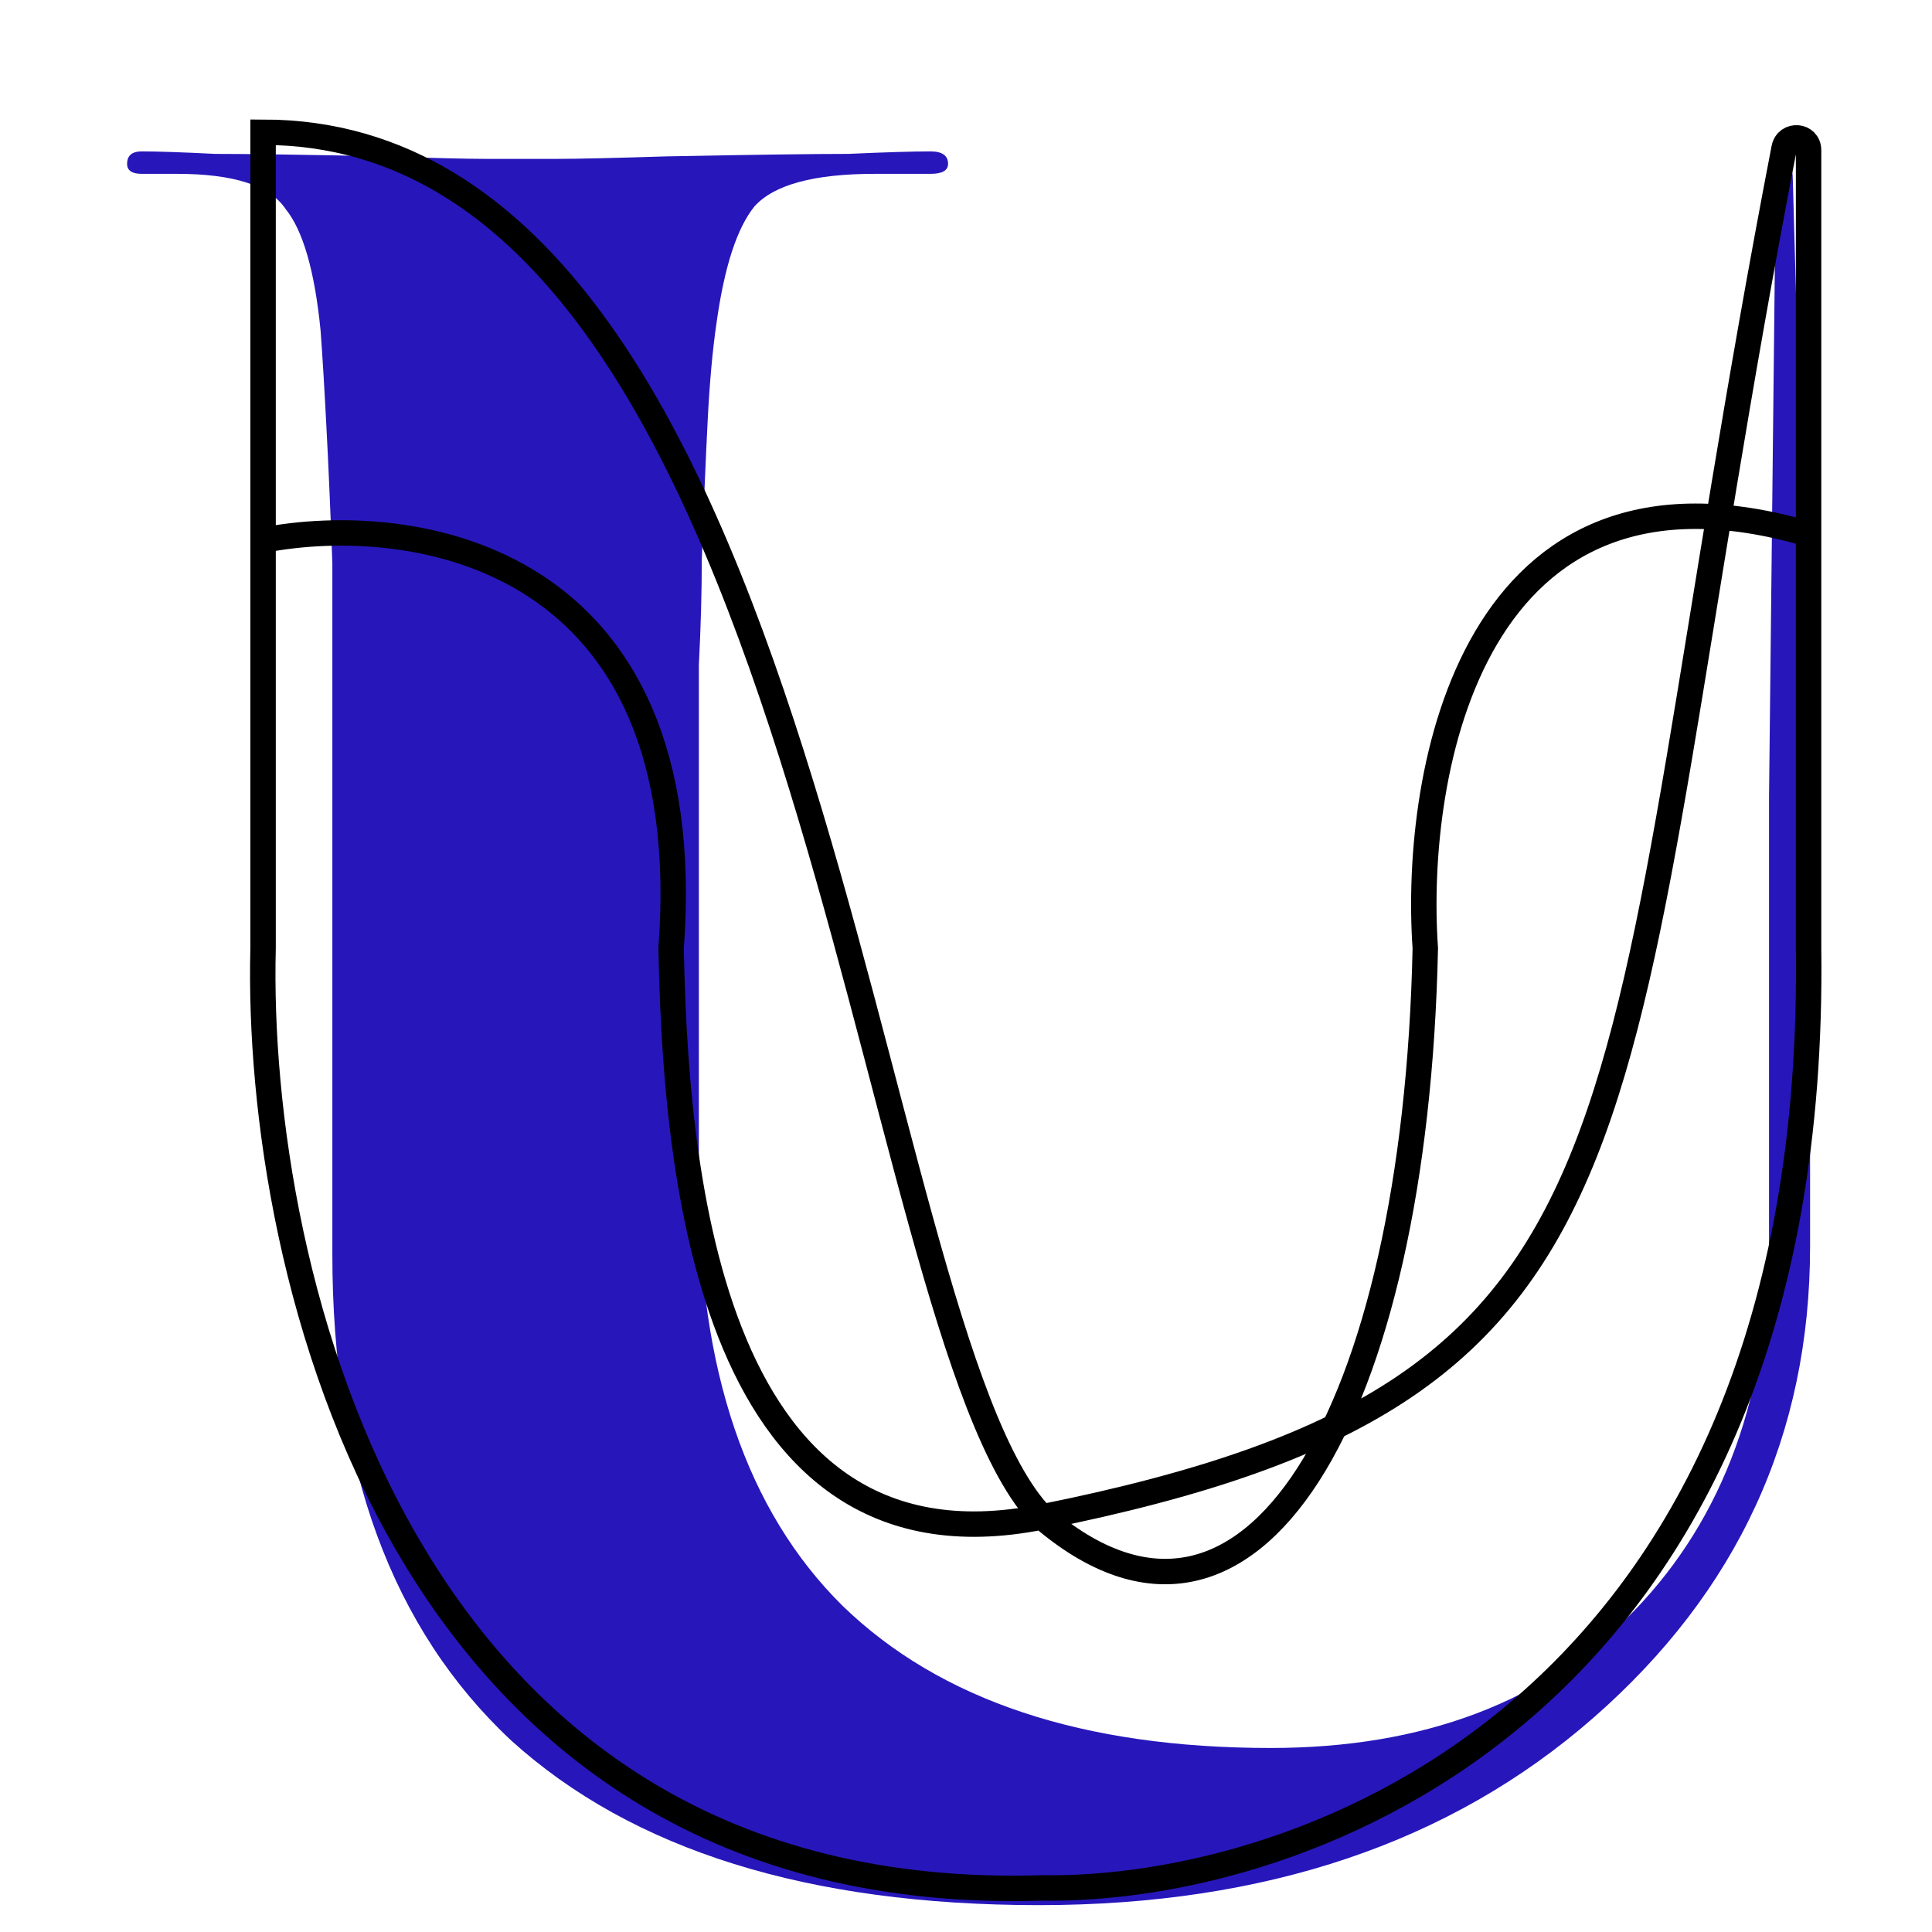
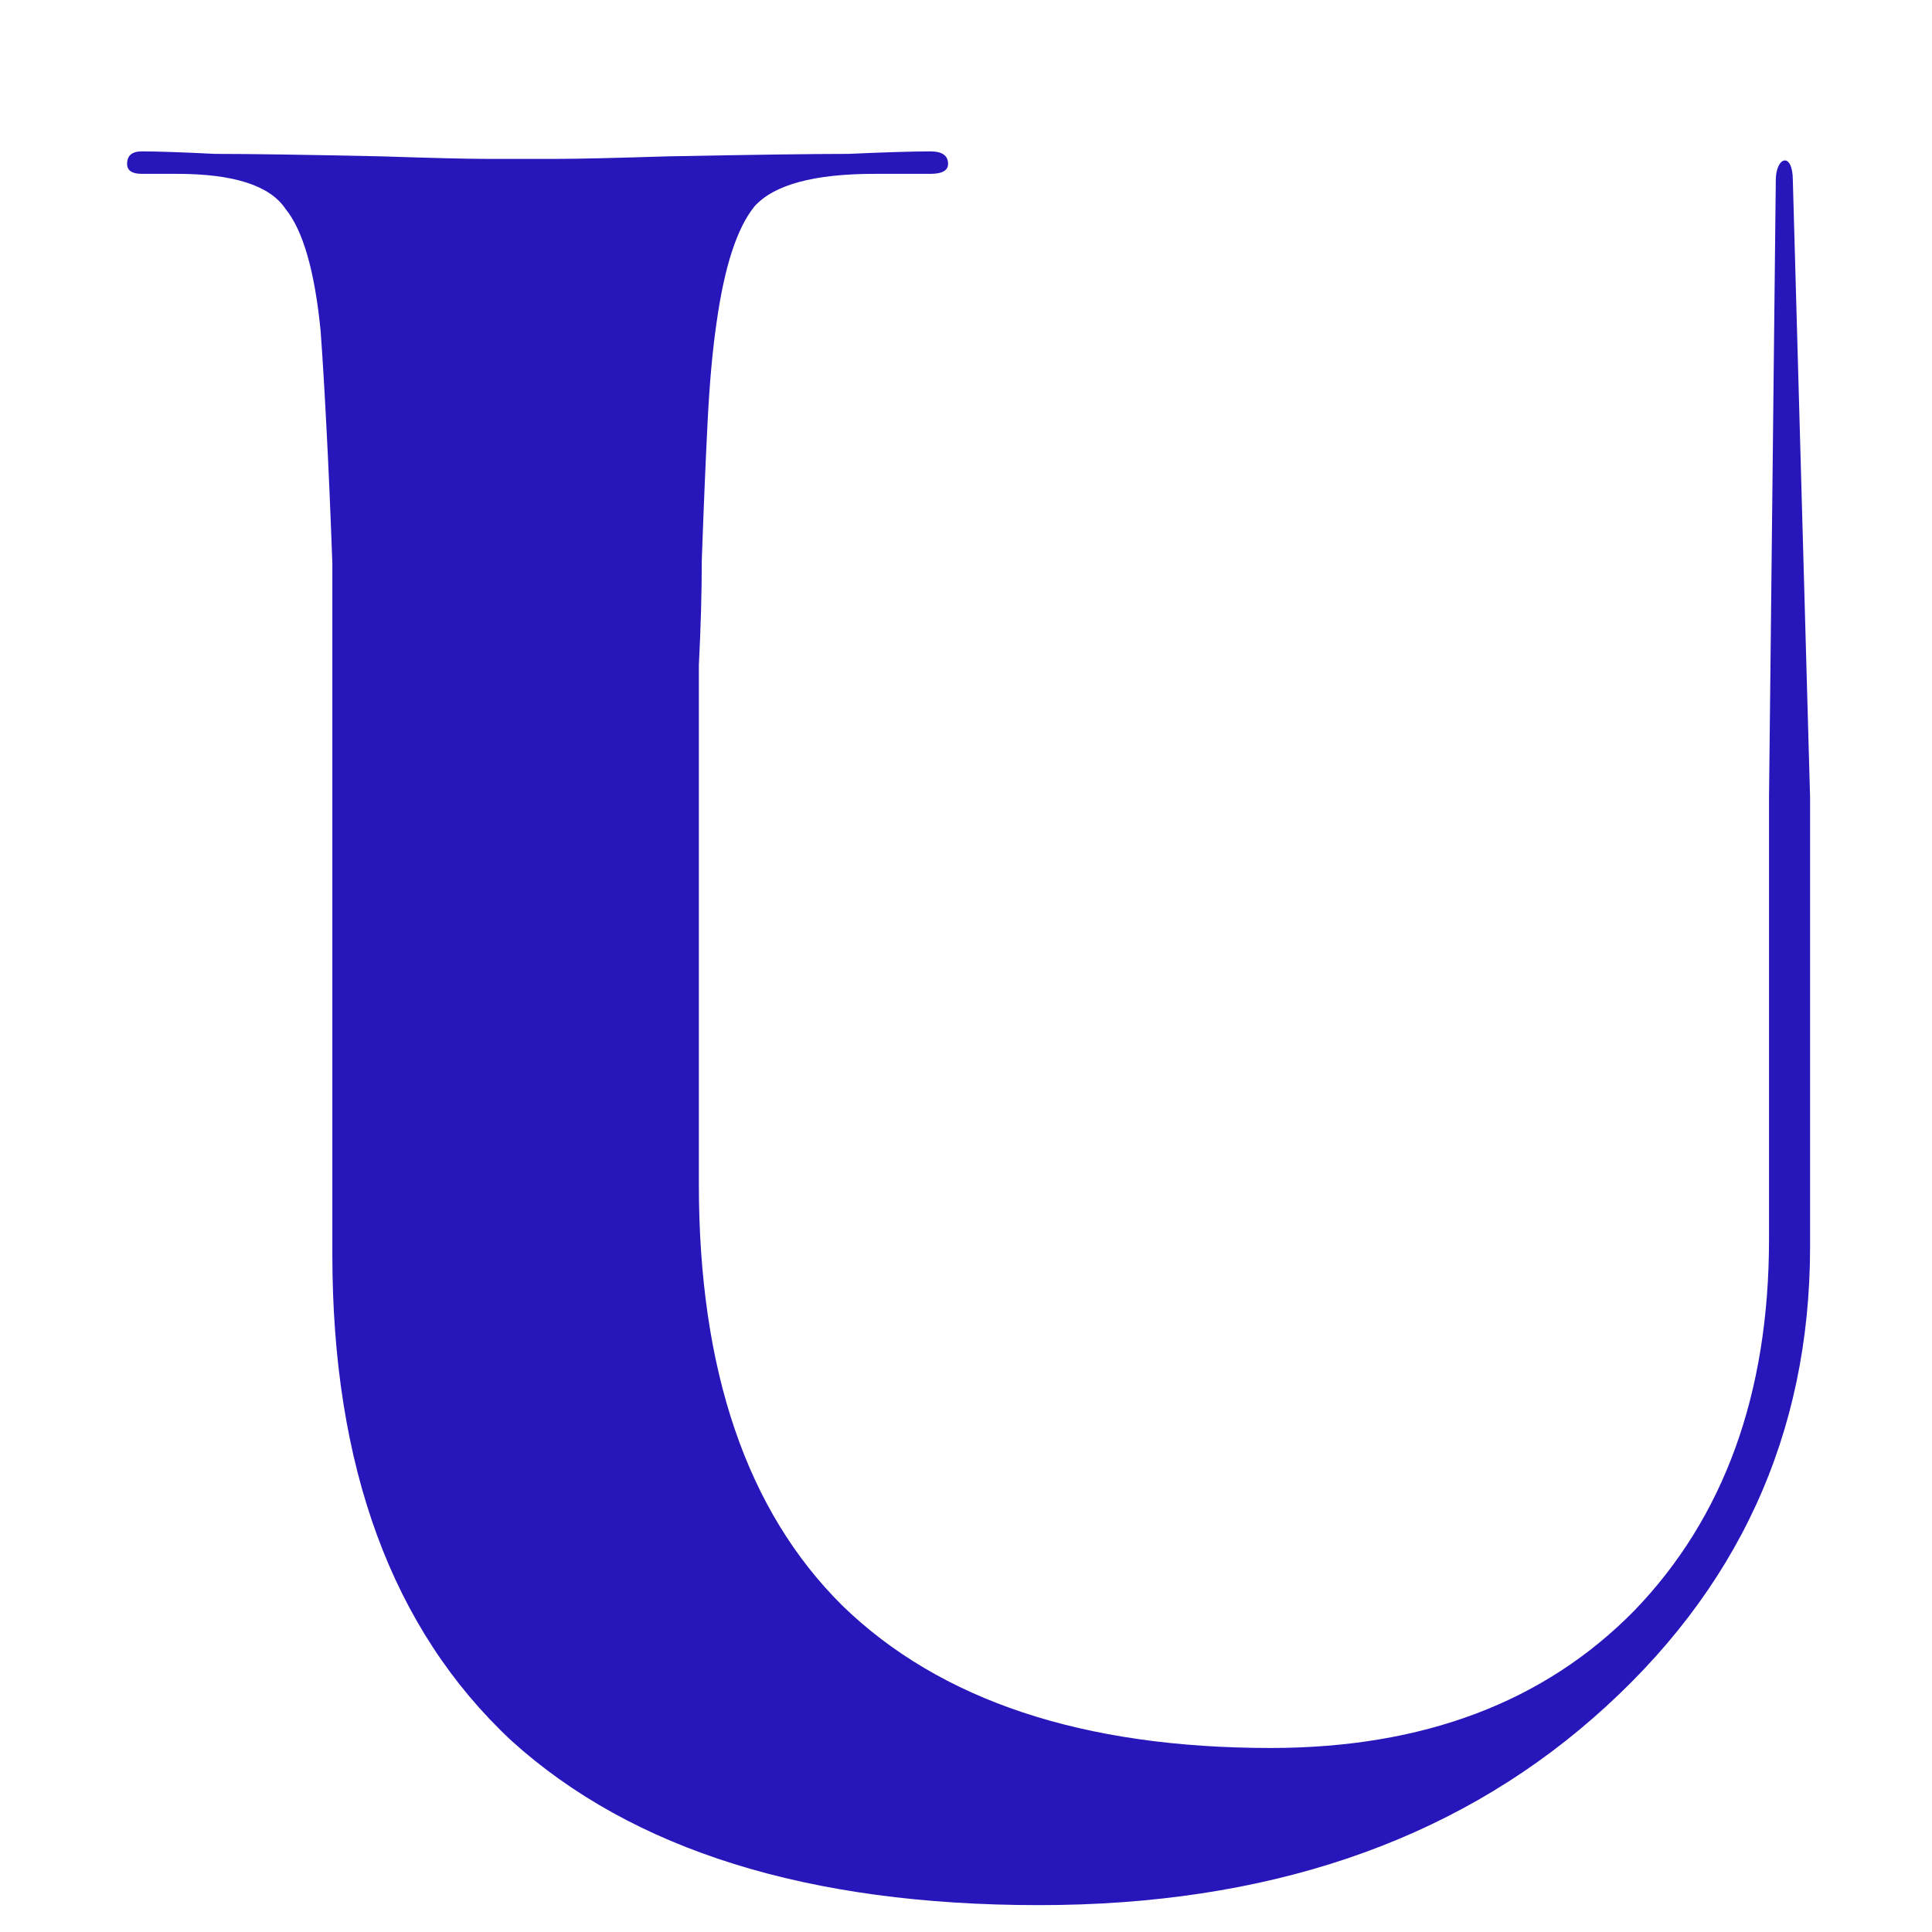
<svg xmlns="http://www.w3.org/2000/svg" width="152" height="152" viewBox="0 0 152 152" fill="none">
  <path d="M40.218 136.933C49.753 145.569 63.595 149.886 81.742 149.886C99.58 149.886 114.113 144.98 125.339 135.166C136.718 125.222 142.408 112.858 142.408 98.072V62.744L141.052 14.199C141.052 11.911 139.71 12.292 139.71 14.199L139.178 62.744V97.483C139.178 109.652 135.642 119.4 128.569 126.727C121.495 133.924 111.96 137.522 99.965 137.522C85.201 137.522 73.975 133.793 66.285 126.334C58.75 118.876 54.983 107.82 54.983 93.165V62.744V52.342C55.136 49.332 55.212 46.585 55.212 44.098C55.367 39.781 55.52 36.117 55.675 33.108C55.828 30.098 56.06 27.547 56.366 25.453C56.982 21.004 57.981 17.93 59.366 16.229C60.903 14.527 64.056 13.677 68.822 13.677H73.206C74.128 13.677 74.589 13.415 74.589 12.892C74.589 12.238 74.128 11.911 73.206 11.911C71.823 11.911 69.668 11.976 66.746 12.107C63.979 12.107 59.211 12.172 52.445 12.303C48.293 12.434 45.448 12.499 43.91 12.499H41.141H38.142C36.759 12.499 34.067 12.434 30.07 12.303C24.071 12.172 19.69 12.107 16.921 12.107C14.307 11.976 12.384 11.911 11.154 11.911C10.385 11.911 10 12.238 10 12.892C10 13.415 10.385 13.677 11.154 13.677H13.923C18.381 13.677 21.226 14.593 22.456 16.425C23.842 18.126 24.764 21.331 25.225 26.042C25.378 28.136 25.533 30.687 25.686 33.696C25.839 36.575 25.994 40.108 26.147 44.295V52.342V62.744V98.661C26.147 115.409 30.839 128.166 40.218 136.933Z" fill="#2717BA" />
-   <path d="M81.98 119.347C132.955 109.135 125.43 89.004 140.363 11.666C140.591 10.484 142.29 10.617 142.29 11.821V42.021M81.98 119.347C67.553 104.529 64.275 10.403 20.698 10.403V42.503M81.98 119.347C55.114 124.73 53.122 90.166 52.799 74.603C55.133 43.477 32.371 40.234 20.698 42.503M81.98 119.347C98.426 133.496 111.357 111.179 112.135 74.603C111.163 60.661 115.832 34.24 142.29 42.021M20.698 42.503V74.603C20.049 99.894 31.398 150.087 81.98 148.531C102.407 148.855 143.068 134.523 142.29 74.603V42.021" stroke="black" stroke-width="2" />
</svg>